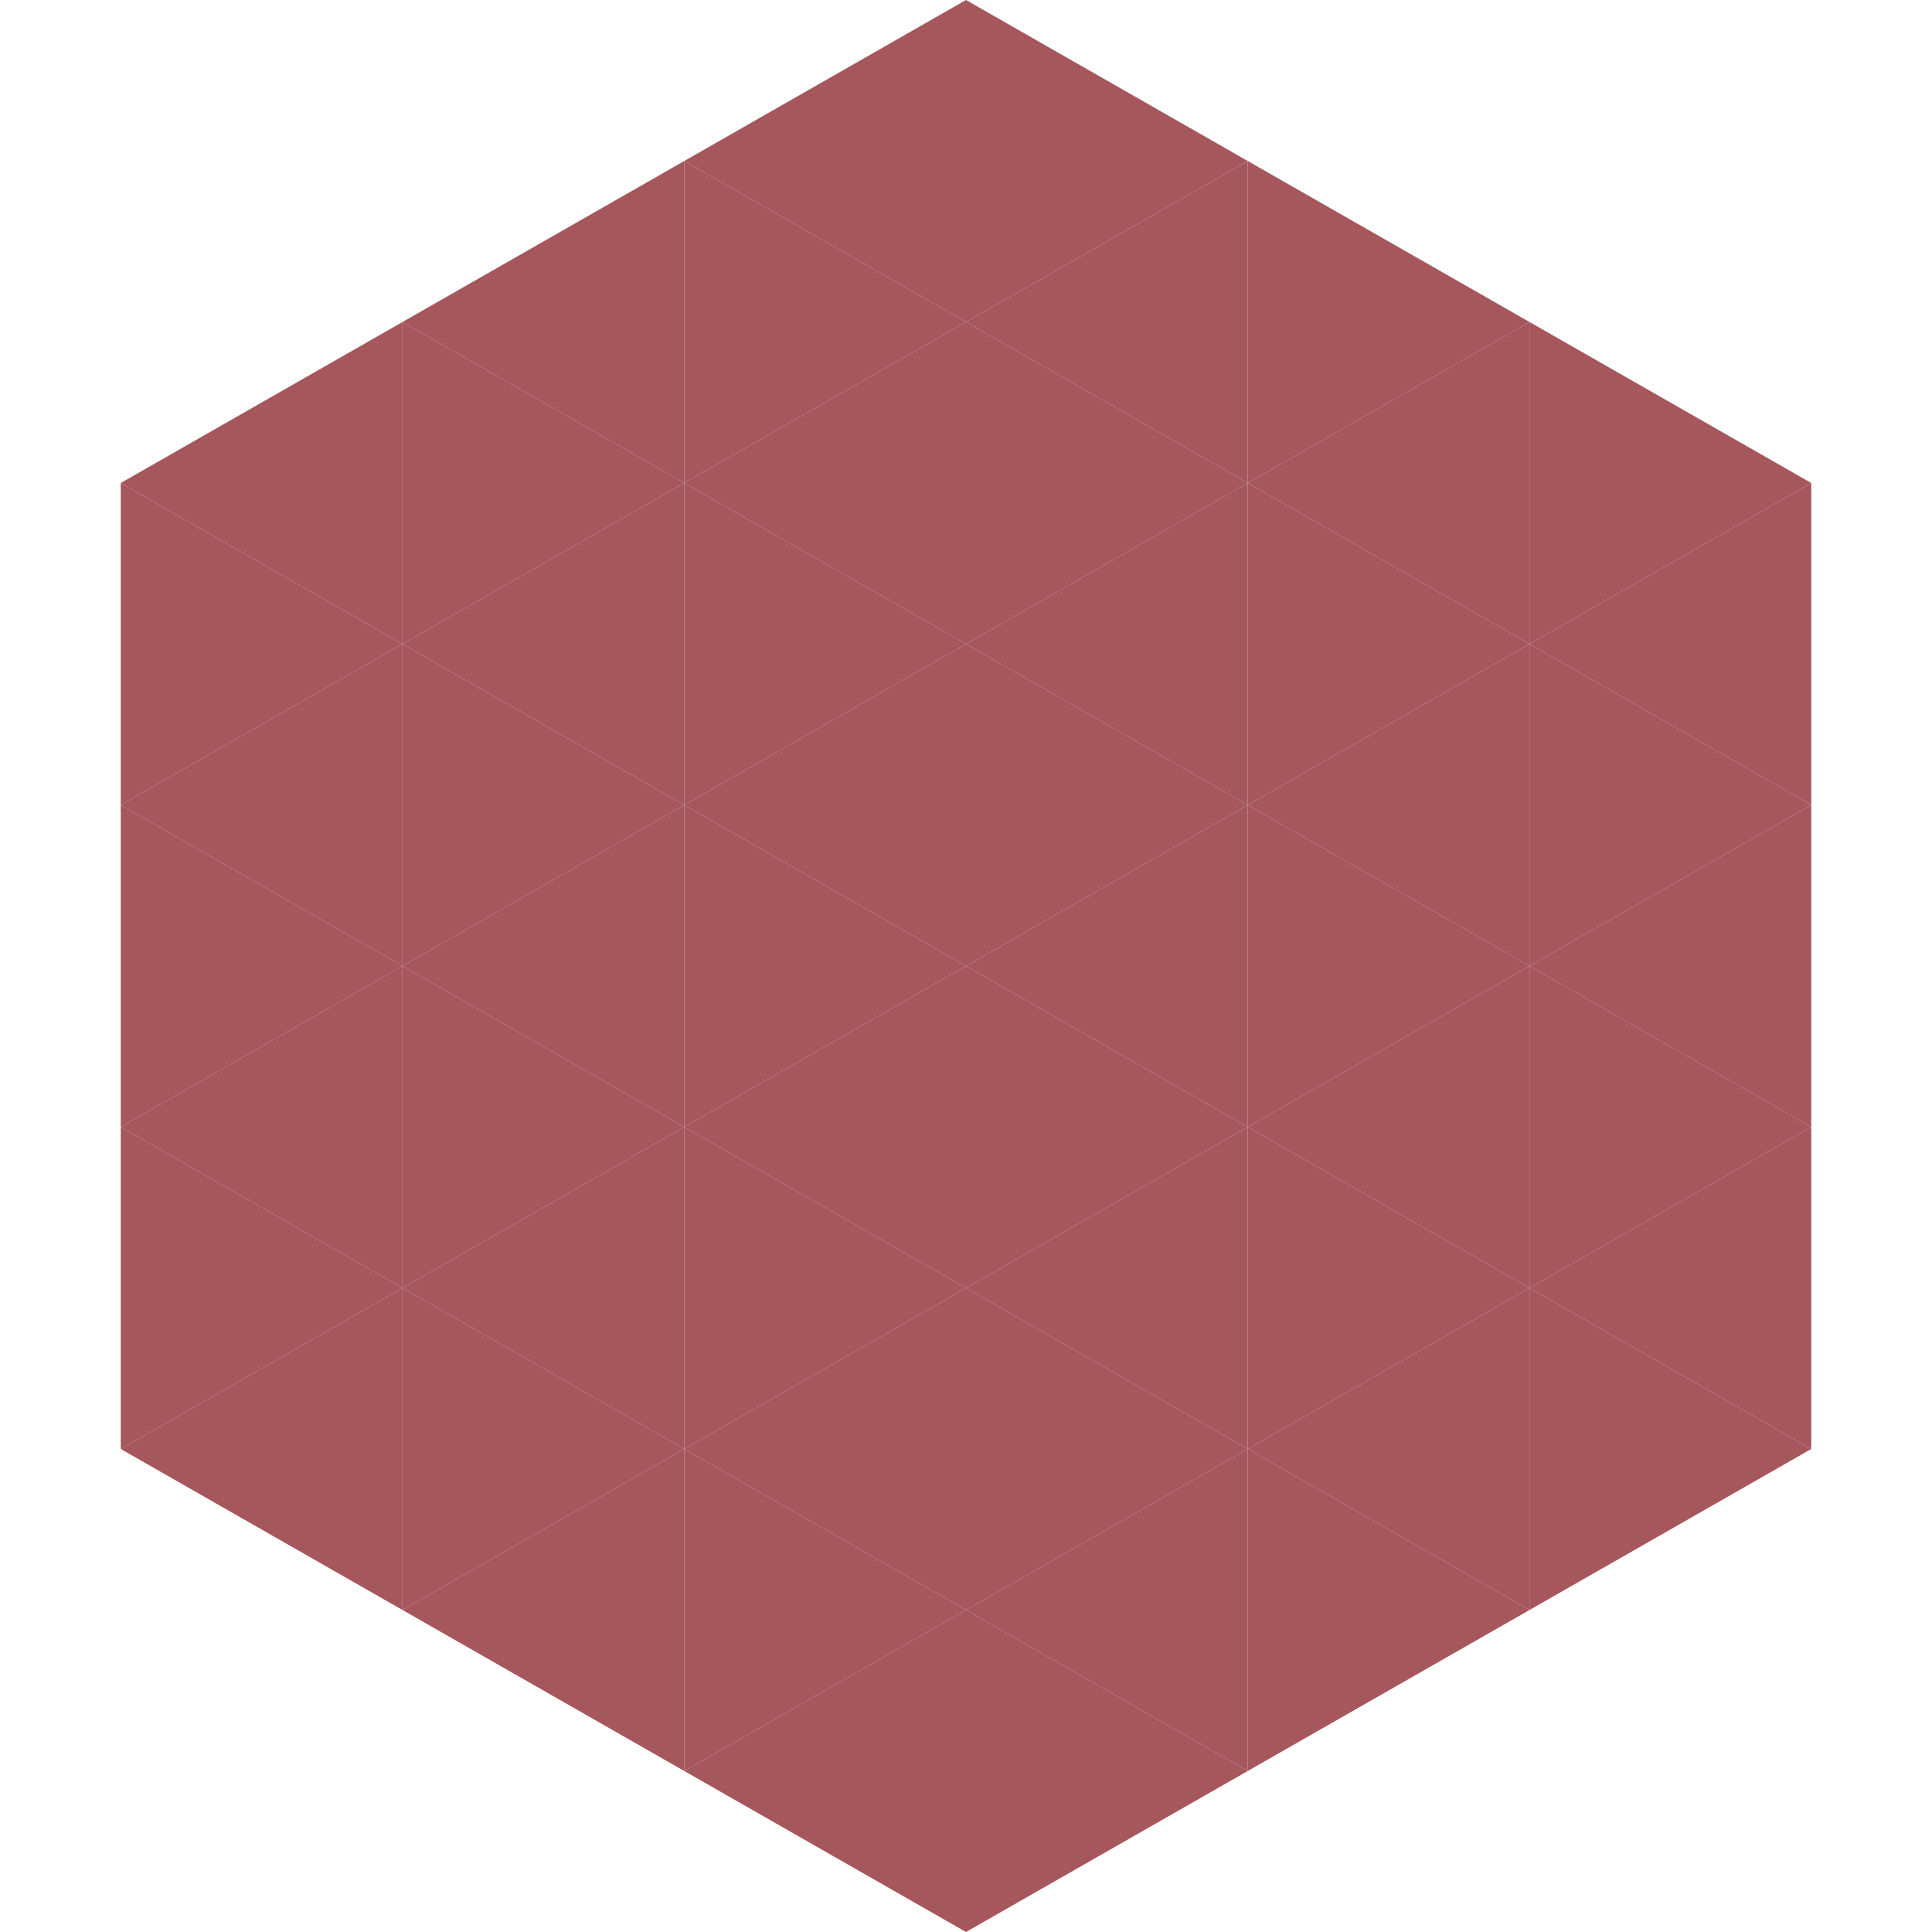
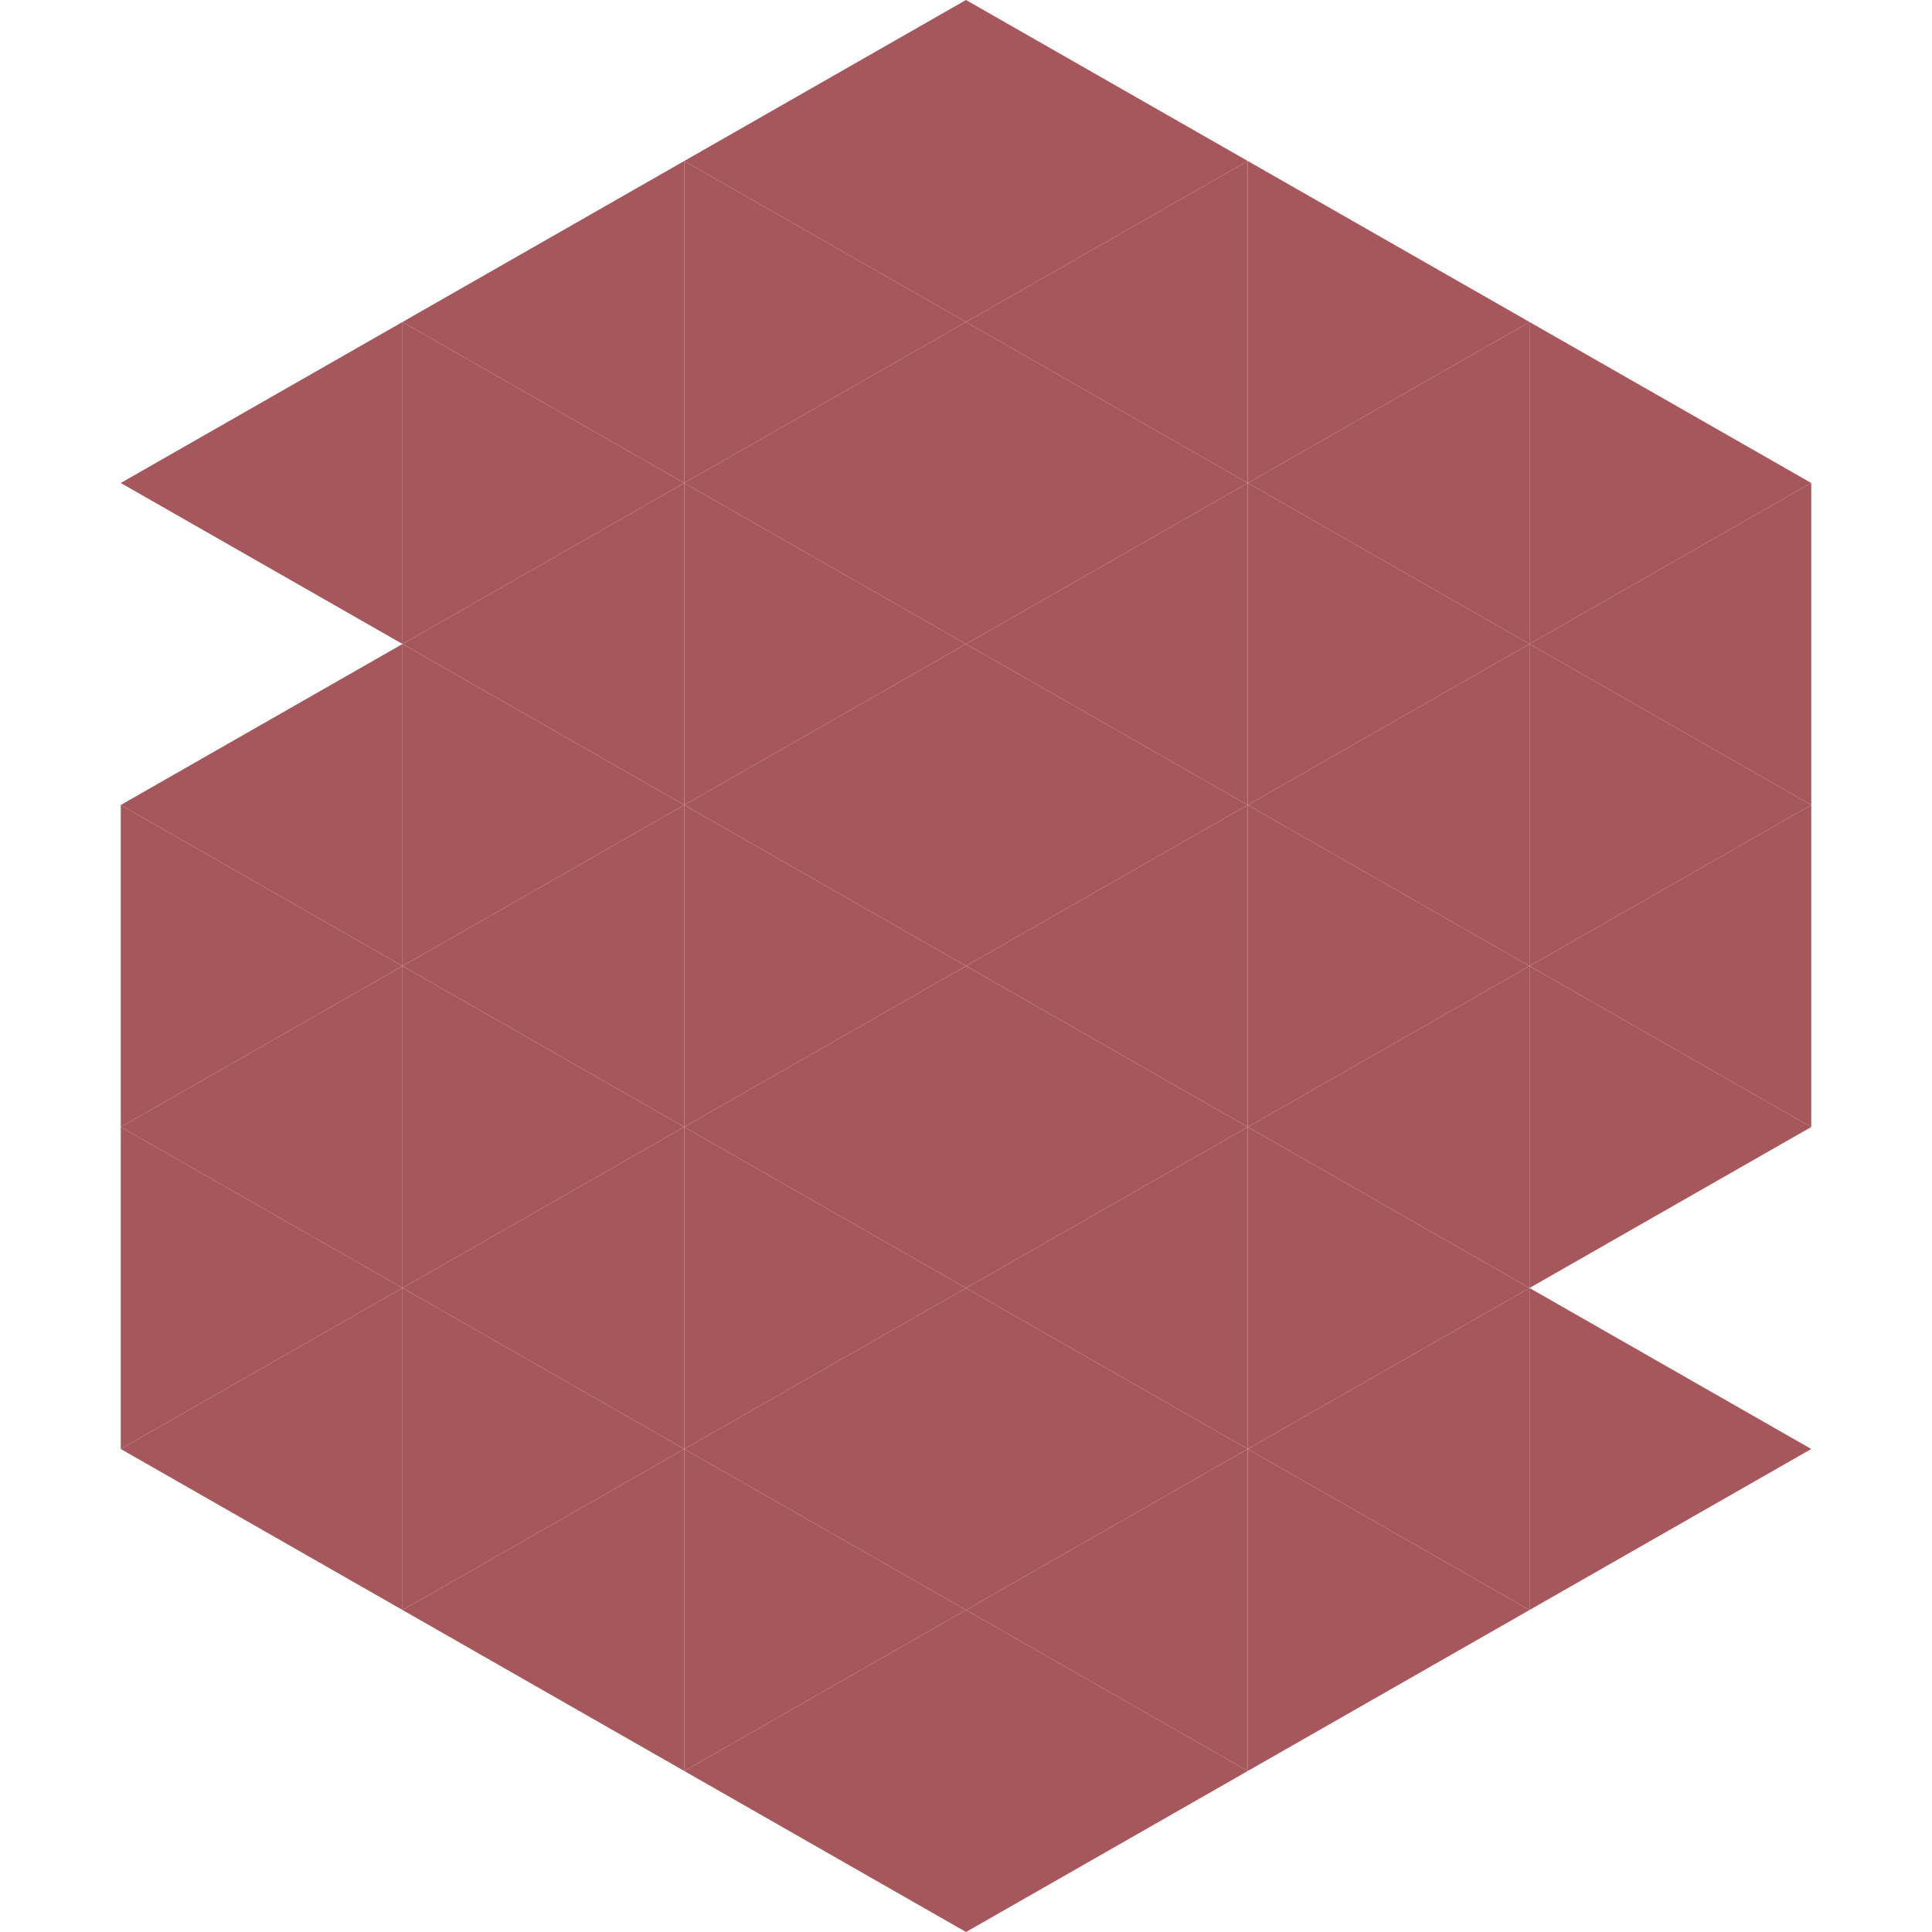
<svg xmlns="http://www.w3.org/2000/svg" width="240" height="240">
  <polygon points="50,40 15,60 50,80" style="fill:rgb(166,87,92)" />
  <polygon points="190,40 225,60 190,80" style="fill:rgb(166,87,92)" />
-   <polygon points="15,60 50,80 15,100" style="fill:rgb(166,87,92)" />
  <polygon points="225,60 190,80 225,100" style="fill:rgb(166,87,92)" />
  <polygon points="50,80 15,100 50,120" style="fill:rgb(166,87,92)" />
  <polygon points="190,80 225,100 190,120" style="fill:rgb(166,87,92)" />
  <polygon points="15,100 50,120 15,140" style="fill:rgb(166,87,92)" />
  <polygon points="225,100 190,120 225,140" style="fill:rgb(166,87,92)" />
  <polygon points="50,120 15,140 50,160" style="fill:rgb(166,87,92)" />
  <polygon points="190,120 225,140 190,160" style="fill:rgb(166,87,92)" />
  <polygon points="15,140 50,160 15,180" style="fill:rgb(166,87,92)" />
-   <polygon points="225,140 190,160 225,180" style="fill:rgb(166,87,92)" />
  <polygon points="50,160 15,180 50,200" style="fill:rgb(166,87,92)" />
  <polygon points="190,160 225,180 190,200" style="fill:rgb(166,87,92)" />
-   <polygon points="15,180 50,200 15,220" style="fill:rgb(255,255,255); fill-opacity:0" />
  <polygon points="225,180 190,200 225,220" style="fill:rgb(255,255,255); fill-opacity:0" />
  <polygon points="50,0 85,20 50,40" style="fill:rgb(255,255,255); fill-opacity:0" />
  <polygon points="190,0 155,20 190,40" style="fill:rgb(255,255,255); fill-opacity:0" />
  <polygon points="85,20 50,40 85,60" style="fill:rgb(166,87,92)" />
  <polygon points="155,20 190,40 155,60" style="fill:rgb(166,87,92)" />
  <polygon points="50,40 85,60 50,80" style="fill:rgb(166,87,92)" />
  <polygon points="190,40 155,60 190,80" style="fill:rgb(166,87,92)" />
  <polygon points="85,60 50,80 85,100" style="fill:rgb(166,87,92)" />
  <polygon points="155,60 190,80 155,100" style="fill:rgb(166,87,92)" />
  <polygon points="50,80 85,100 50,120" style="fill:rgb(166,87,92)" />
  <polygon points="190,80 155,100 190,120" style="fill:rgb(166,87,92)" />
  <polygon points="85,100 50,120 85,140" style="fill:rgb(166,87,92)" />
  <polygon points="155,100 190,120 155,140" style="fill:rgb(166,87,92)" />
  <polygon points="50,120 85,140 50,160" style="fill:rgb(166,87,92)" />
  <polygon points="190,120 155,140 190,160" style="fill:rgb(166,87,92)" />
  <polygon points="85,140 50,160 85,180" style="fill:rgb(166,87,92)" />
  <polygon points="155,140 190,160 155,180" style="fill:rgb(166,87,92)" />
  <polygon points="50,160 85,180 50,200" style="fill:rgb(166,87,92)" />
  <polygon points="190,160 155,180 190,200" style="fill:rgb(166,87,92)" />
  <polygon points="85,180 50,200 85,220" style="fill:rgb(166,87,92)" />
  <polygon points="155,180 190,200 155,220" style="fill:rgb(166,87,92)" />
  <polygon points="120,0 85,20 120,40" style="fill:rgb(166,87,92)" />
  <polygon points="120,0 155,20 120,40" style="fill:rgb(166,87,92)" />
  <polygon points="85,20 120,40 85,60" style="fill:rgb(166,87,92)" />
  <polygon points="155,20 120,40 155,60" style="fill:rgb(166,87,92)" />
  <polygon points="120,40 85,60 120,80" style="fill:rgb(166,87,92)" />
  <polygon points="120,40 155,60 120,80" style="fill:rgb(166,87,92)" />
  <polygon points="85,60 120,80 85,100" style="fill:rgb(166,87,92)" />
  <polygon points="155,60 120,80 155,100" style="fill:rgb(166,87,92)" />
  <polygon points="120,80 85,100 120,120" style="fill:rgb(166,87,92)" />
  <polygon points="120,80 155,100 120,120" style="fill:rgb(166,87,92)" />
  <polygon points="85,100 120,120 85,140" style="fill:rgb(166,87,92)" />
  <polygon points="155,100 120,120 155,140" style="fill:rgb(166,87,92)" />
  <polygon points="120,120 85,140 120,160" style="fill:rgb(166,87,92)" />
  <polygon points="120,120 155,140 120,160" style="fill:rgb(166,87,92)" />
  <polygon points="85,140 120,160 85,180" style="fill:rgb(166,87,92)" />
  <polygon points="155,140 120,160 155,180" style="fill:rgb(166,87,92)" />
  <polygon points="120,160 85,180 120,200" style="fill:rgb(166,87,92)" />
  <polygon points="120,160 155,180 120,200" style="fill:rgb(166,87,92)" />
  <polygon points="85,180 120,200 85,220" style="fill:rgb(166,87,92)" />
  <polygon points="155,180 120,200 155,220" style="fill:rgb(166,87,92)" />
  <polygon points="120,200 85,220 120,240" style="fill:rgb(166,87,92)" />
  <polygon points="120,200 155,220 120,240" style="fill:rgb(166,87,92)" />
  <polygon points="85,220 120,240 85,260" style="fill:rgb(255,255,255); fill-opacity:0" />
  <polygon points="155,220 120,240 155,260" style="fill:rgb(255,255,255); fill-opacity:0" />
</svg>